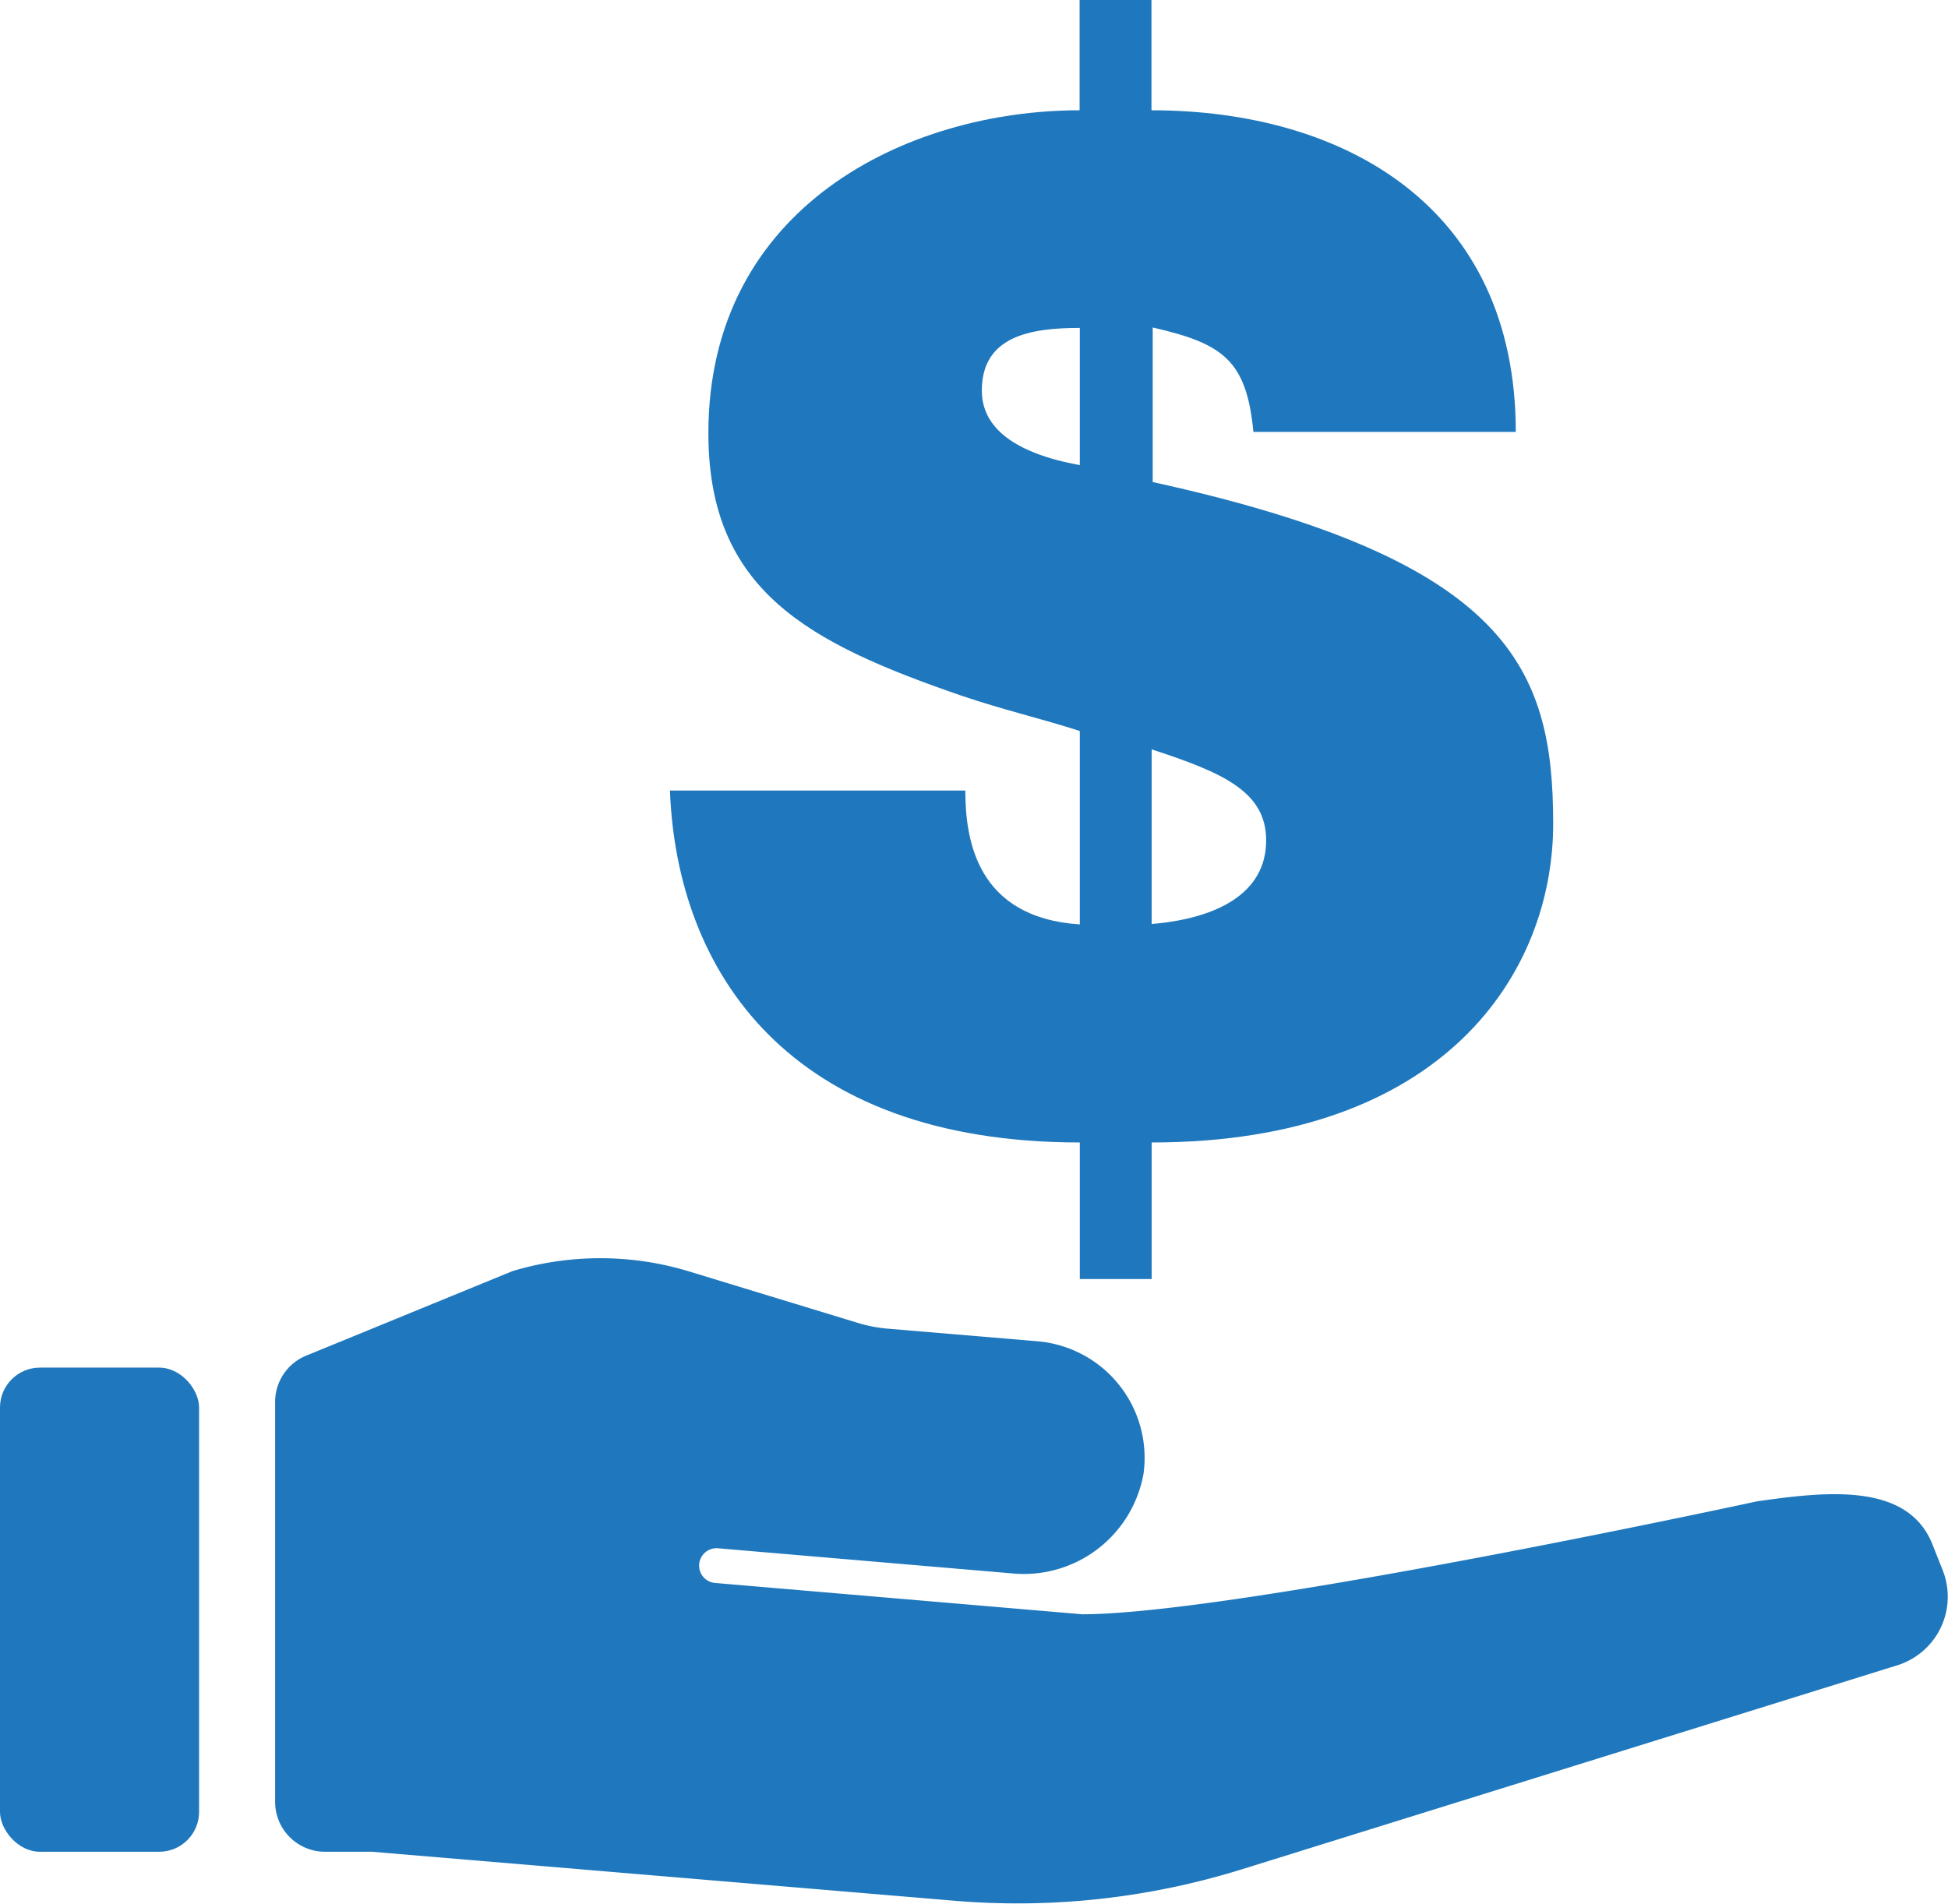
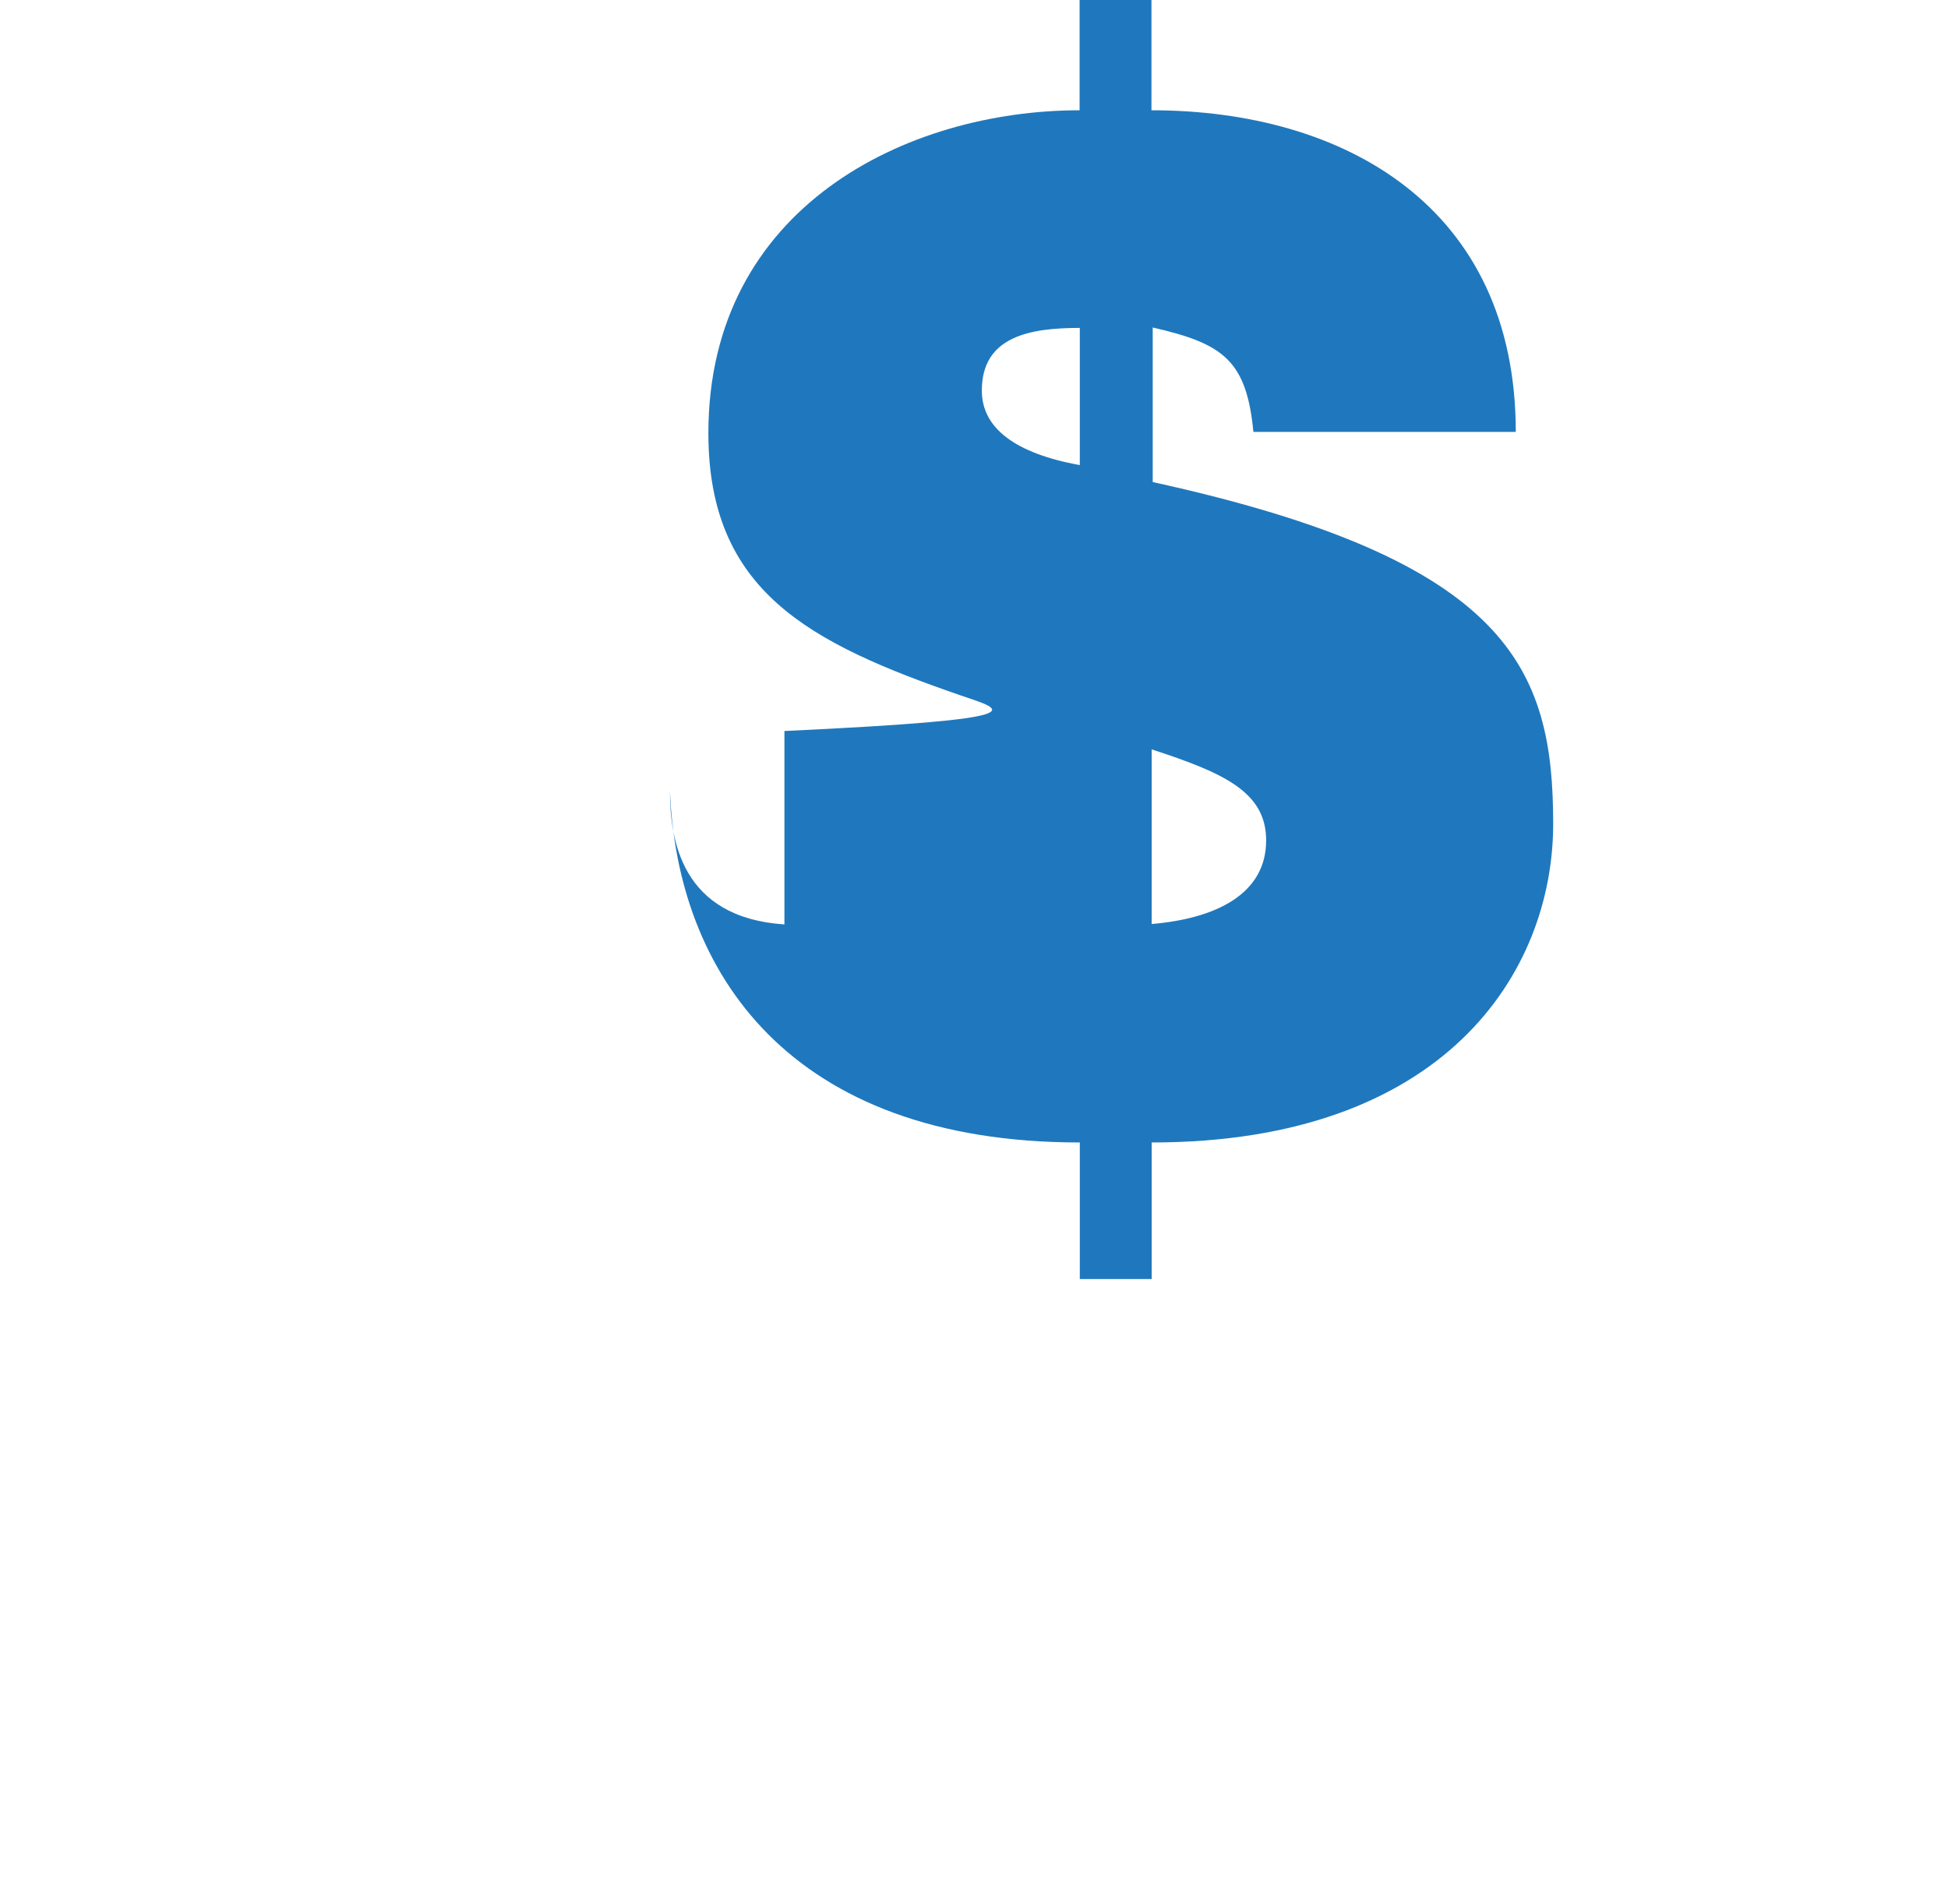
<svg xmlns="http://www.w3.org/2000/svg" viewBox="0 0 93.25 91.16">
  <defs>
    <style>.cls-1{fill:#1f78bd;}</style>
  </defs>
  <g id="Layer_2" data-name="Layer 2">
    <g id="Layer_1-2" data-name="Layer 1">
-       <rect class="cls-1" y="65.48" width="9.53" height="23.18" rx="1.91" />
-       <path class="cls-1" d="M93,75.19l-.5-1.26c-1.2-3-5.19-2.5-8.38-2.05,0,0-24.91,5.4-32.31,5.41l-17.58-1.5a.83.83,0,0,1,.14-1.66l14.05,1.2a5.82,5.82,0,0,0,6.32-4.77,5.6,5.6,0,0,0-5.06-6.34l-7.24-.61a6.9,6.9,0,0,1-1.34-.26l-8.16-2.49a14.6,14.6,0,0,0-8.41,0l-9.88,4.05a2.39,2.39,0,0,0-1.48,2.22V86.27a2.39,2.39,0,0,0,2.39,2.39h2.25L45.62,91a36.12,36.12,0,0,0,13.86-1.51l31.35-9.76A3.44,3.44,0,0,0,93,75.19Z" />
-       <path class="cls-1" d="M51.69,54.7c-13.94,0-19.29-8.19-19.62-16.85H46.21c0,2.32.52,6.08,5.48,6.41V35C49.91,34.42,48.06,34,46,33.3c-7.27-2.51-12.09-5-12.09-12.56,0-10.83,9.51-15.46,17.77-15.46V0h3.44V5.28c9.24,0,17.44,4.63,17.44,15.4H60c-.33-3.44-1.46-4.23-4.82-5v7.4C72.24,26.82,74.35,32,74.35,39.44c0,7.14-5.22,15.26-19.22,15.26v6.54H51.69Zm0-39c-2.38,0-4.69.4-4.69,3,0,1.79,1.58,3,4.69,3.57Zm3.44,28.54c3.1-.26,5.48-1.45,5.48-4,0-2.31-2-3.23-5.48-4.36Z" />
+       <path class="cls-1" d="M51.69,54.7c-13.94,0-19.29-8.19-19.62-16.85c0,2.32.52,6.08,5.48,6.41V35C49.91,34.42,48.06,34,46,33.3c-7.27-2.51-12.09-5-12.09-12.56,0-10.83,9.51-15.46,17.77-15.46V0h3.44V5.28c9.24,0,17.44,4.63,17.44,15.4H60c-.33-3.44-1.46-4.23-4.82-5v7.4C72.24,26.82,74.35,32,74.35,39.44c0,7.14-5.22,15.26-19.22,15.26v6.54H51.69Zm0-39c-2.38,0-4.69.4-4.69,3,0,1.79,1.58,3,4.69,3.57Zm3.44,28.54c3.1-.26,5.48-1.45,5.48-4,0-2.31-2-3.23-5.48-4.36Z" />
    </g>
  </g>
</svg>